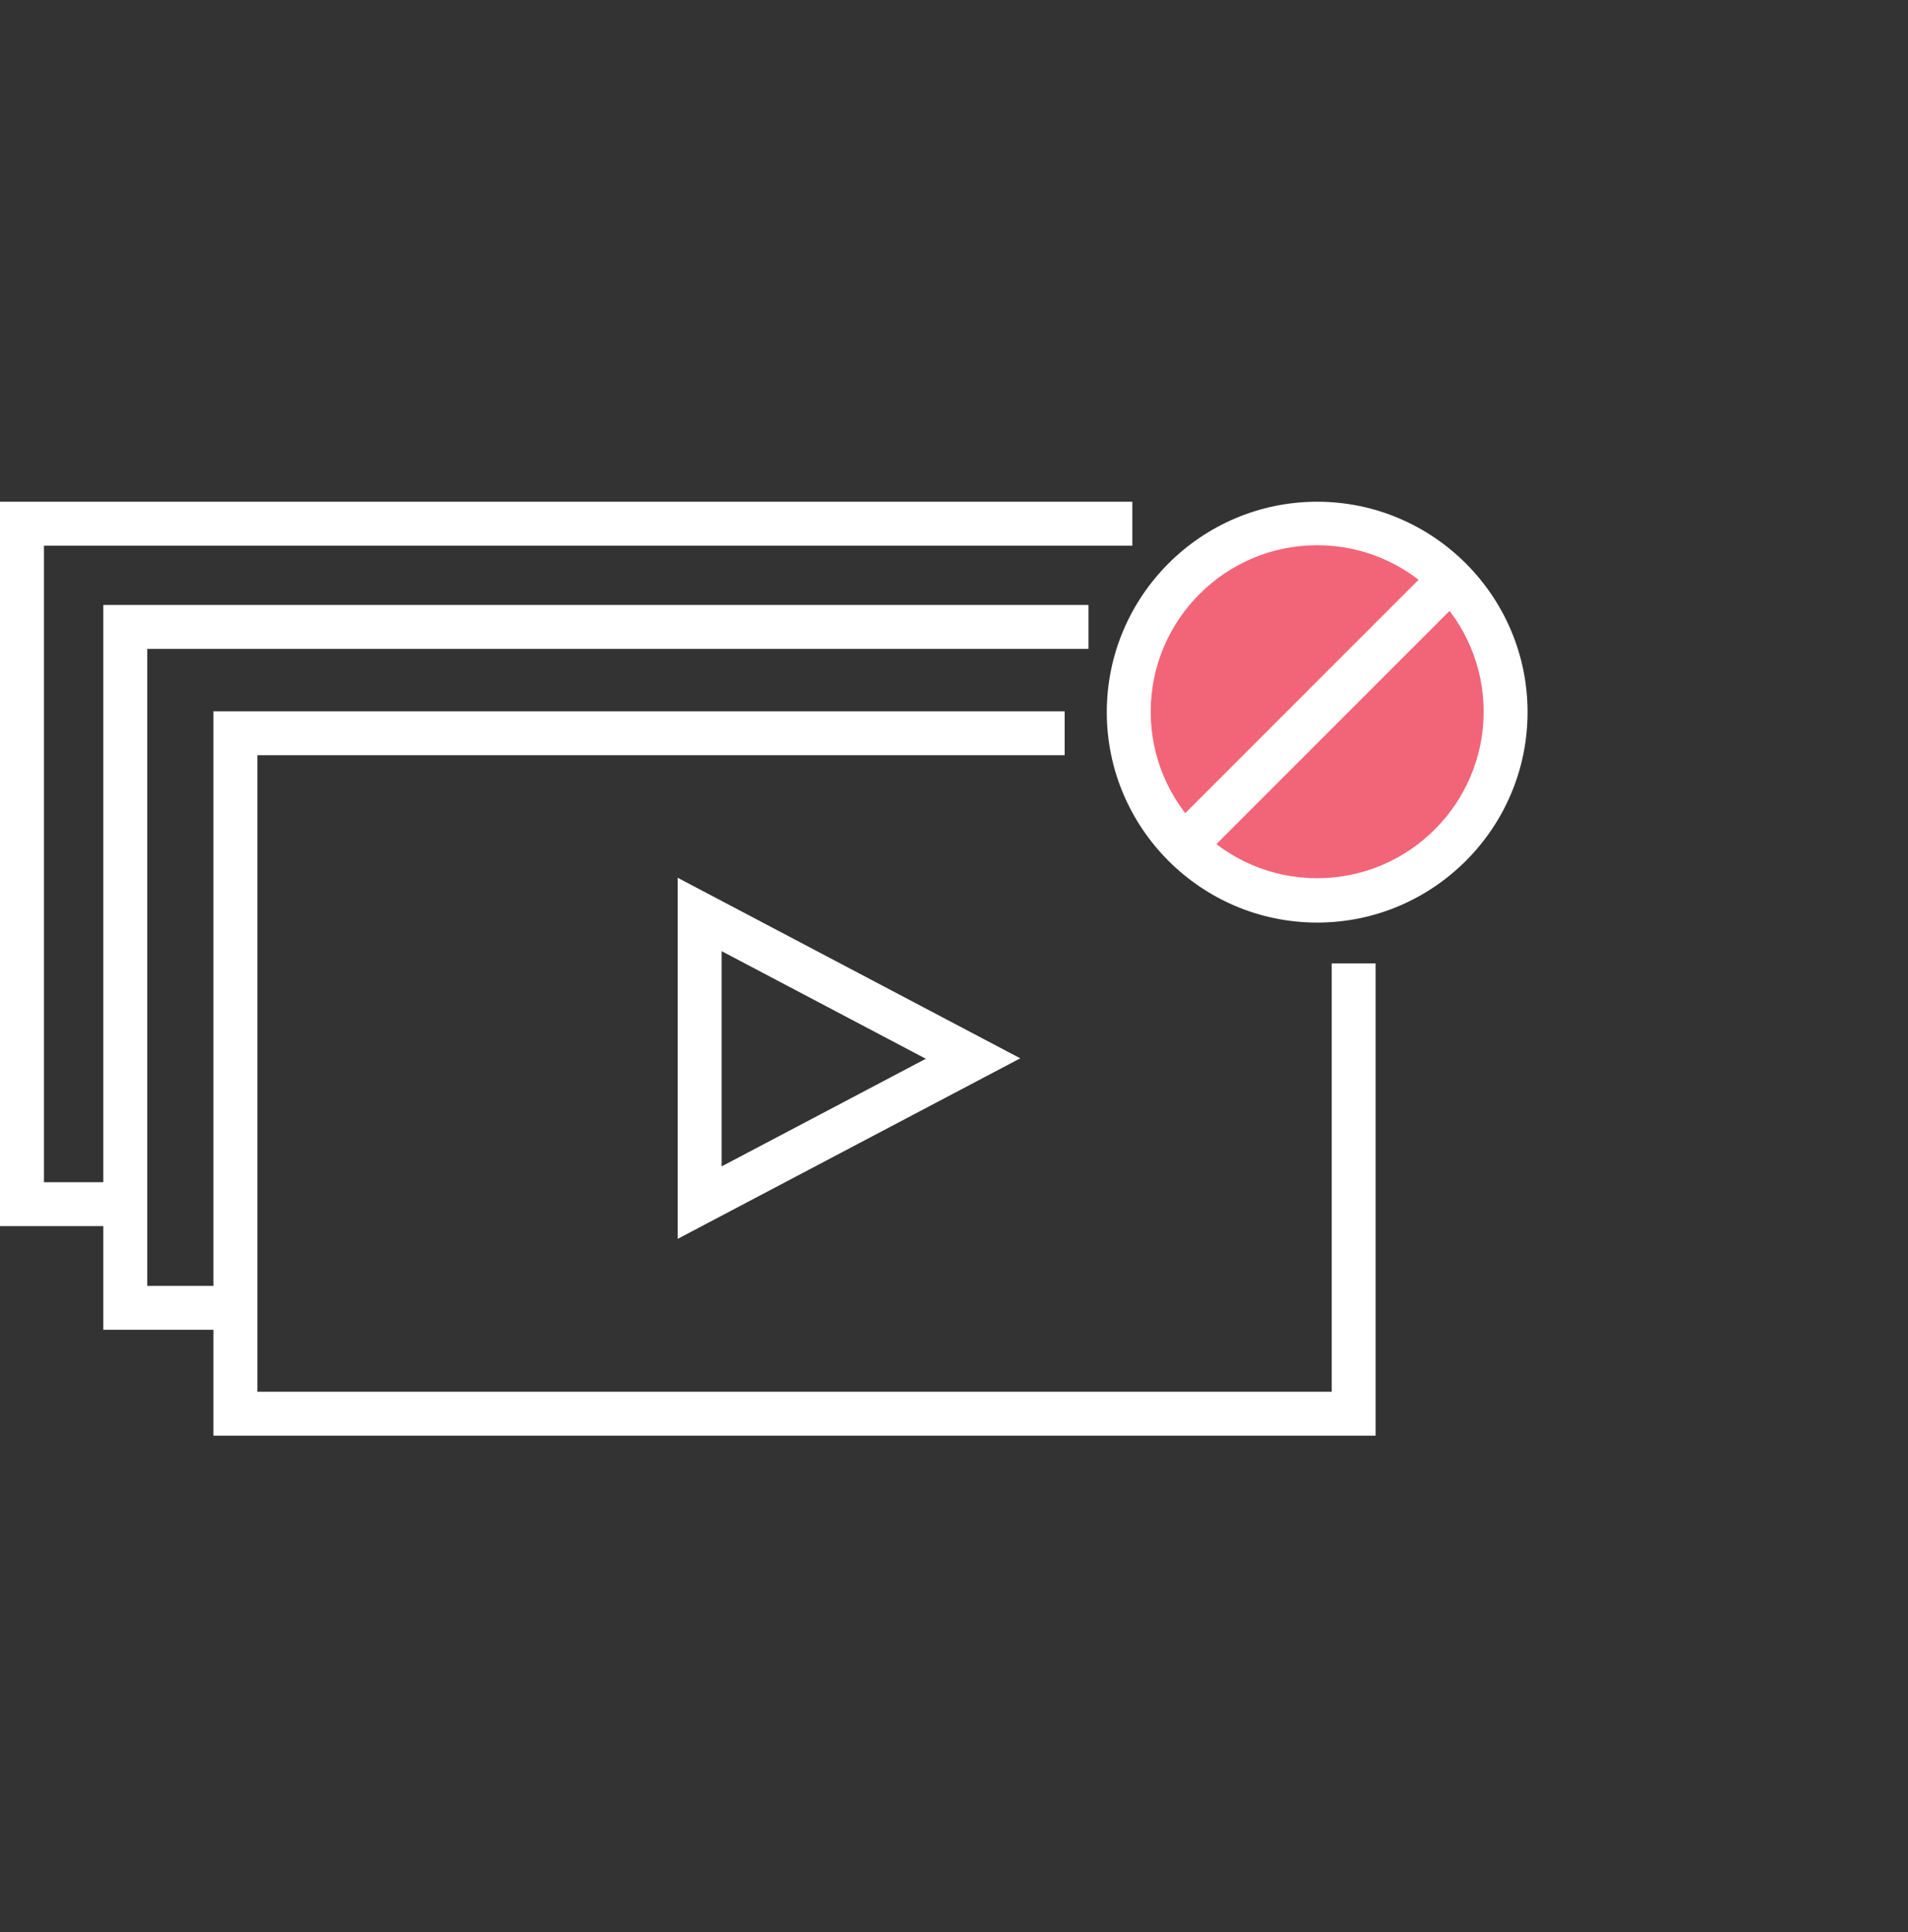
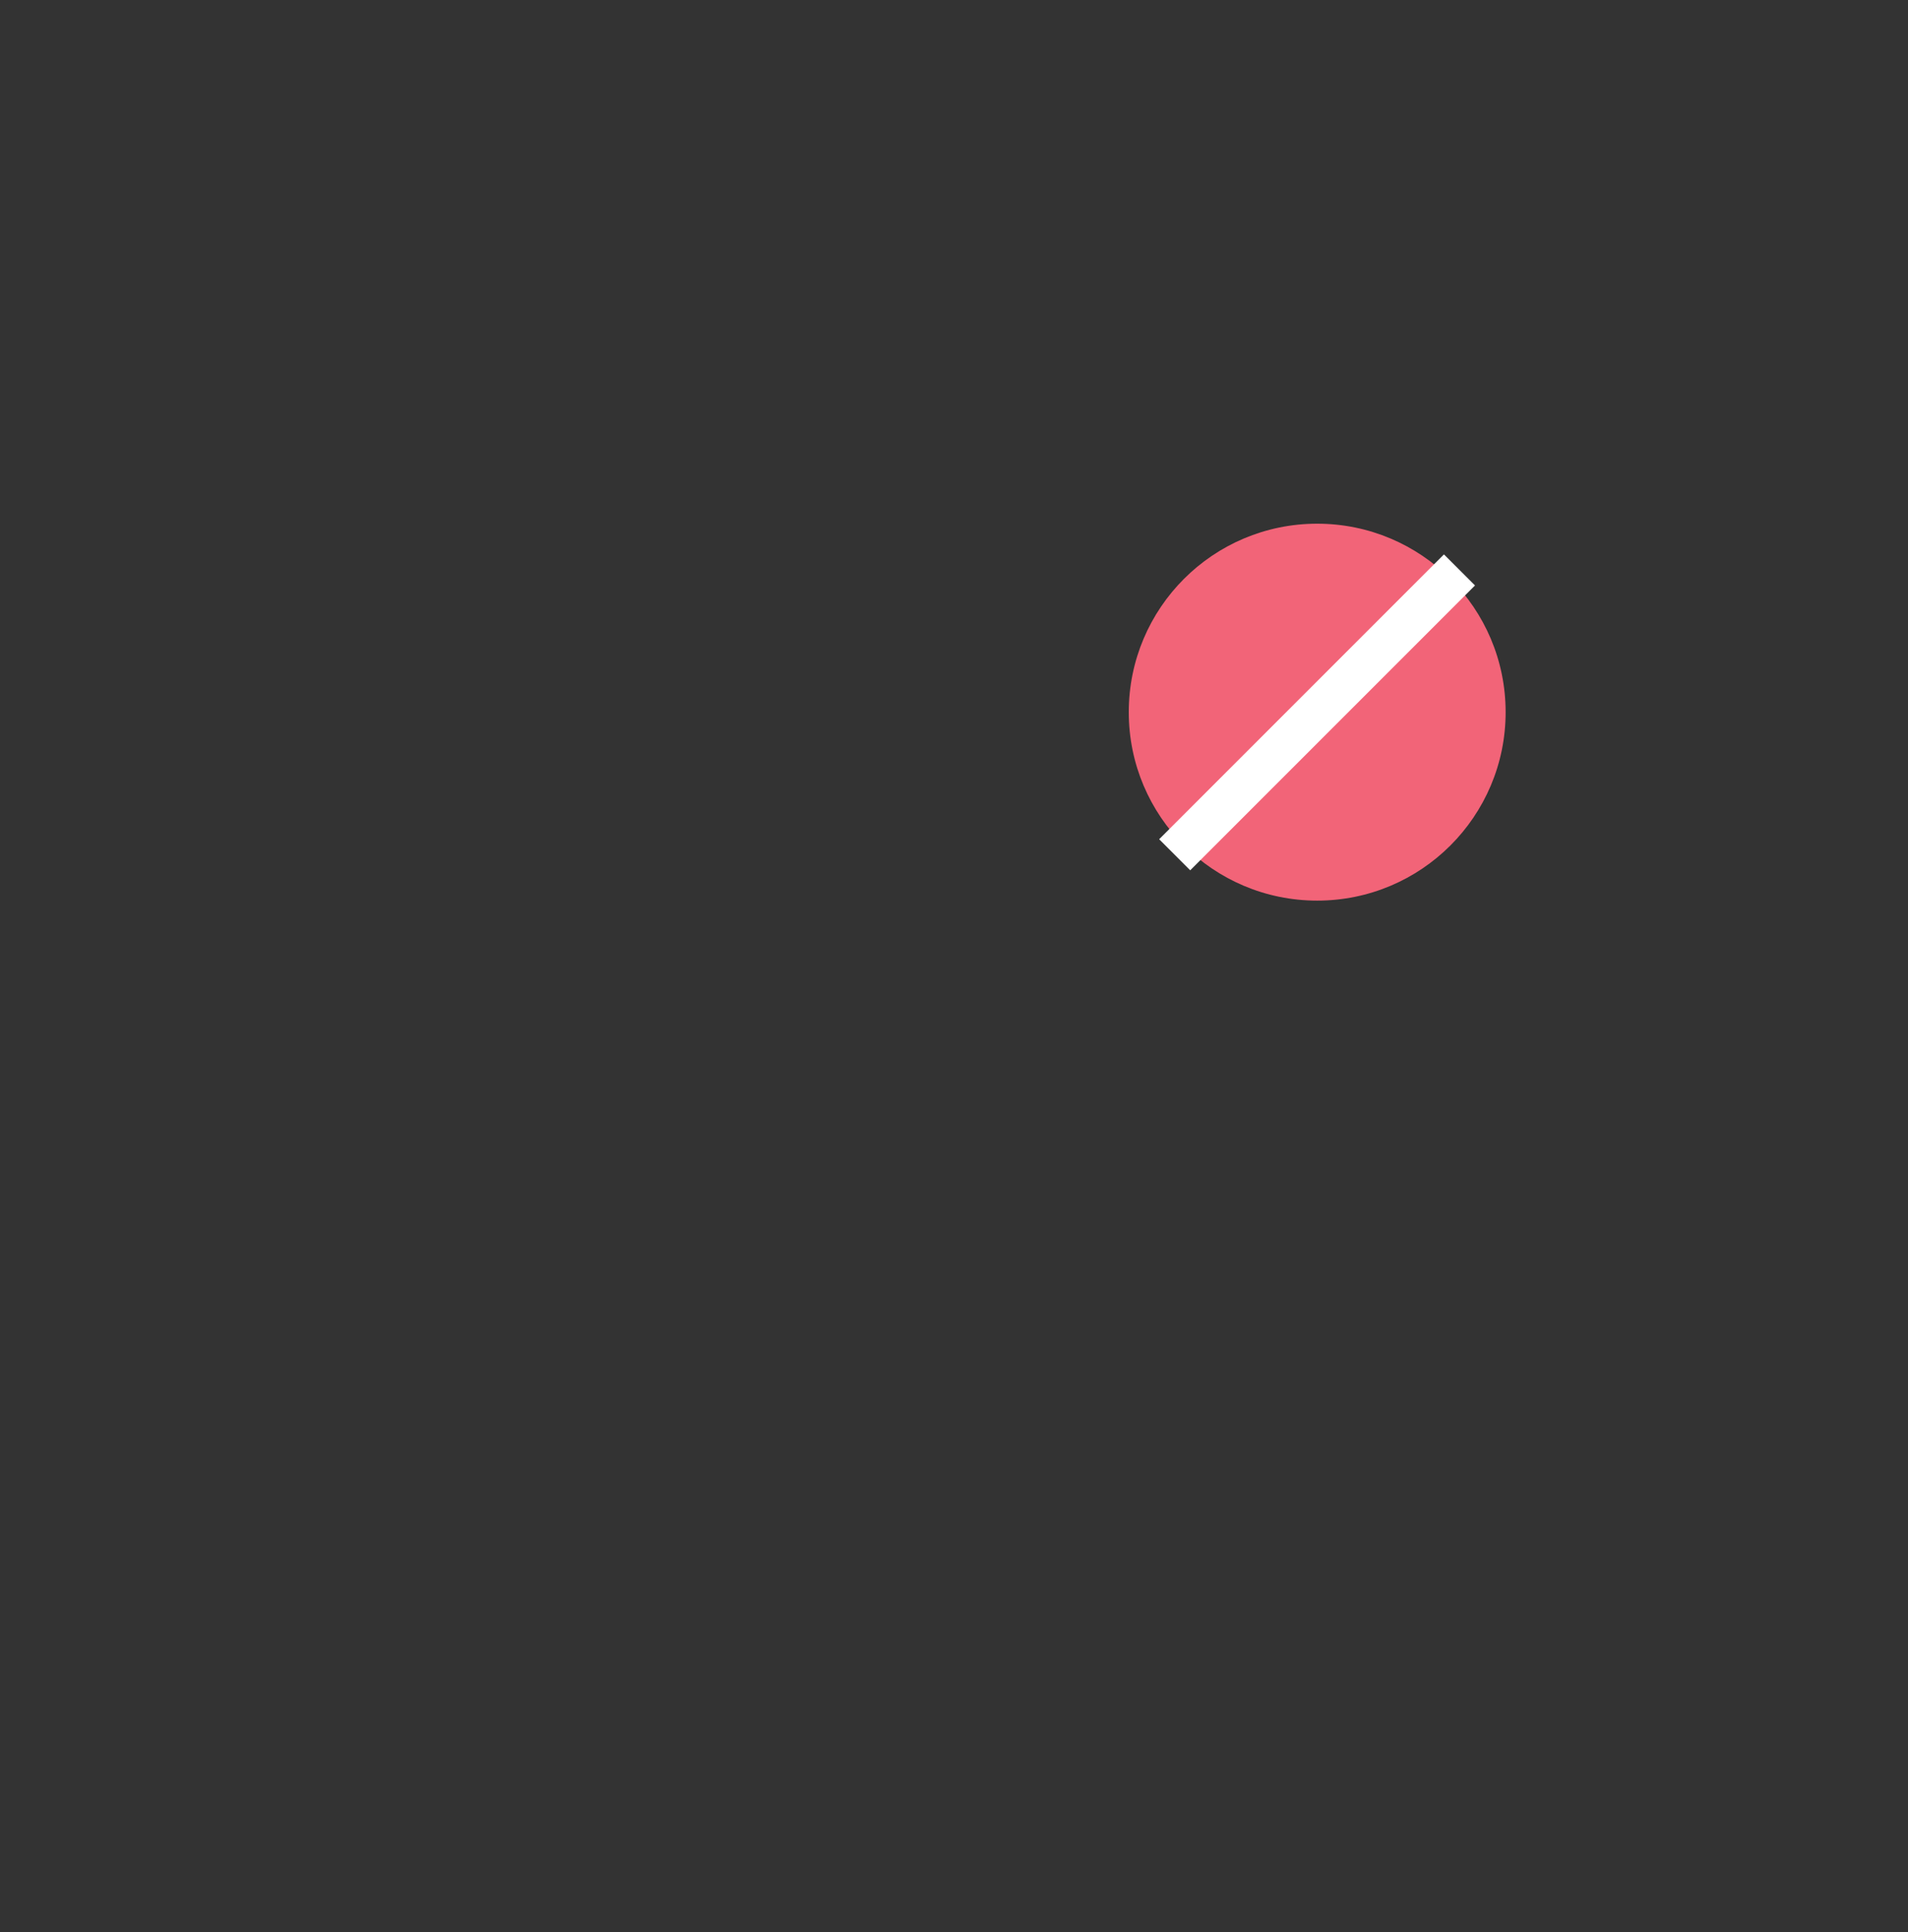
<svg xmlns="http://www.w3.org/2000/svg" width="80" height="81" viewBox="0 0 80 81" fill="none">
  <rect x="0" y="0" width="80" height="81" fill="#333333" stroke="none" />
  <path d="M55.228 37.755C59.593 37.755 63.129 34.219 63.129 29.855C63.129 25.49 59.593 21.954 55.228 21.954C50.864 21.954 47.328 25.49 47.328 29.855C47.328 34.219 50.864 37.755 55.228 37.755Z" fill="#F26478" />
-   <path d="M55.227 38.676C50.366 38.676 46.406 34.716 46.406 29.855C46.406 24.993 50.366 21.033 55.227 21.033C60.089 21.033 64.049 24.993 64.049 29.855C64.049 34.716 60.089 38.676 55.227 38.676ZM55.227 22.857C51.379 22.857 48.248 25.987 48.248 29.836C48.248 33.685 51.379 36.816 55.227 36.816C59.076 36.816 62.207 33.685 62.207 29.836C62.207 25.987 59.076 22.857 55.227 22.857Z" fill="white" />
  <path d="M60.543 23.241L48.602 35.182L49.904 36.484L61.845 24.543L60.543 23.241Z" fill="white" />
-   <path d="M57.677 60.185H8.949V29.818H44.639V31.659H10.791V58.344H55.836V40.388H57.677V60.185Z" fill="white" />
-   <path d="M28.414 51.935V36.797L42.778 44.366L28.414 51.935ZM30.256 39.855V48.897L38.819 44.385L30.256 39.873V39.855Z" fill="white" />
-   <path d="M9.452 55.747H4.332V25.361H45.639V27.203H6.174V53.906H9.452V55.747Z" fill="white" />
-   <path d="M5.248 51.401H0V21.033H47.476V22.875H1.842V49.559H5.248V51.401Z" fill="white" />
</svg>